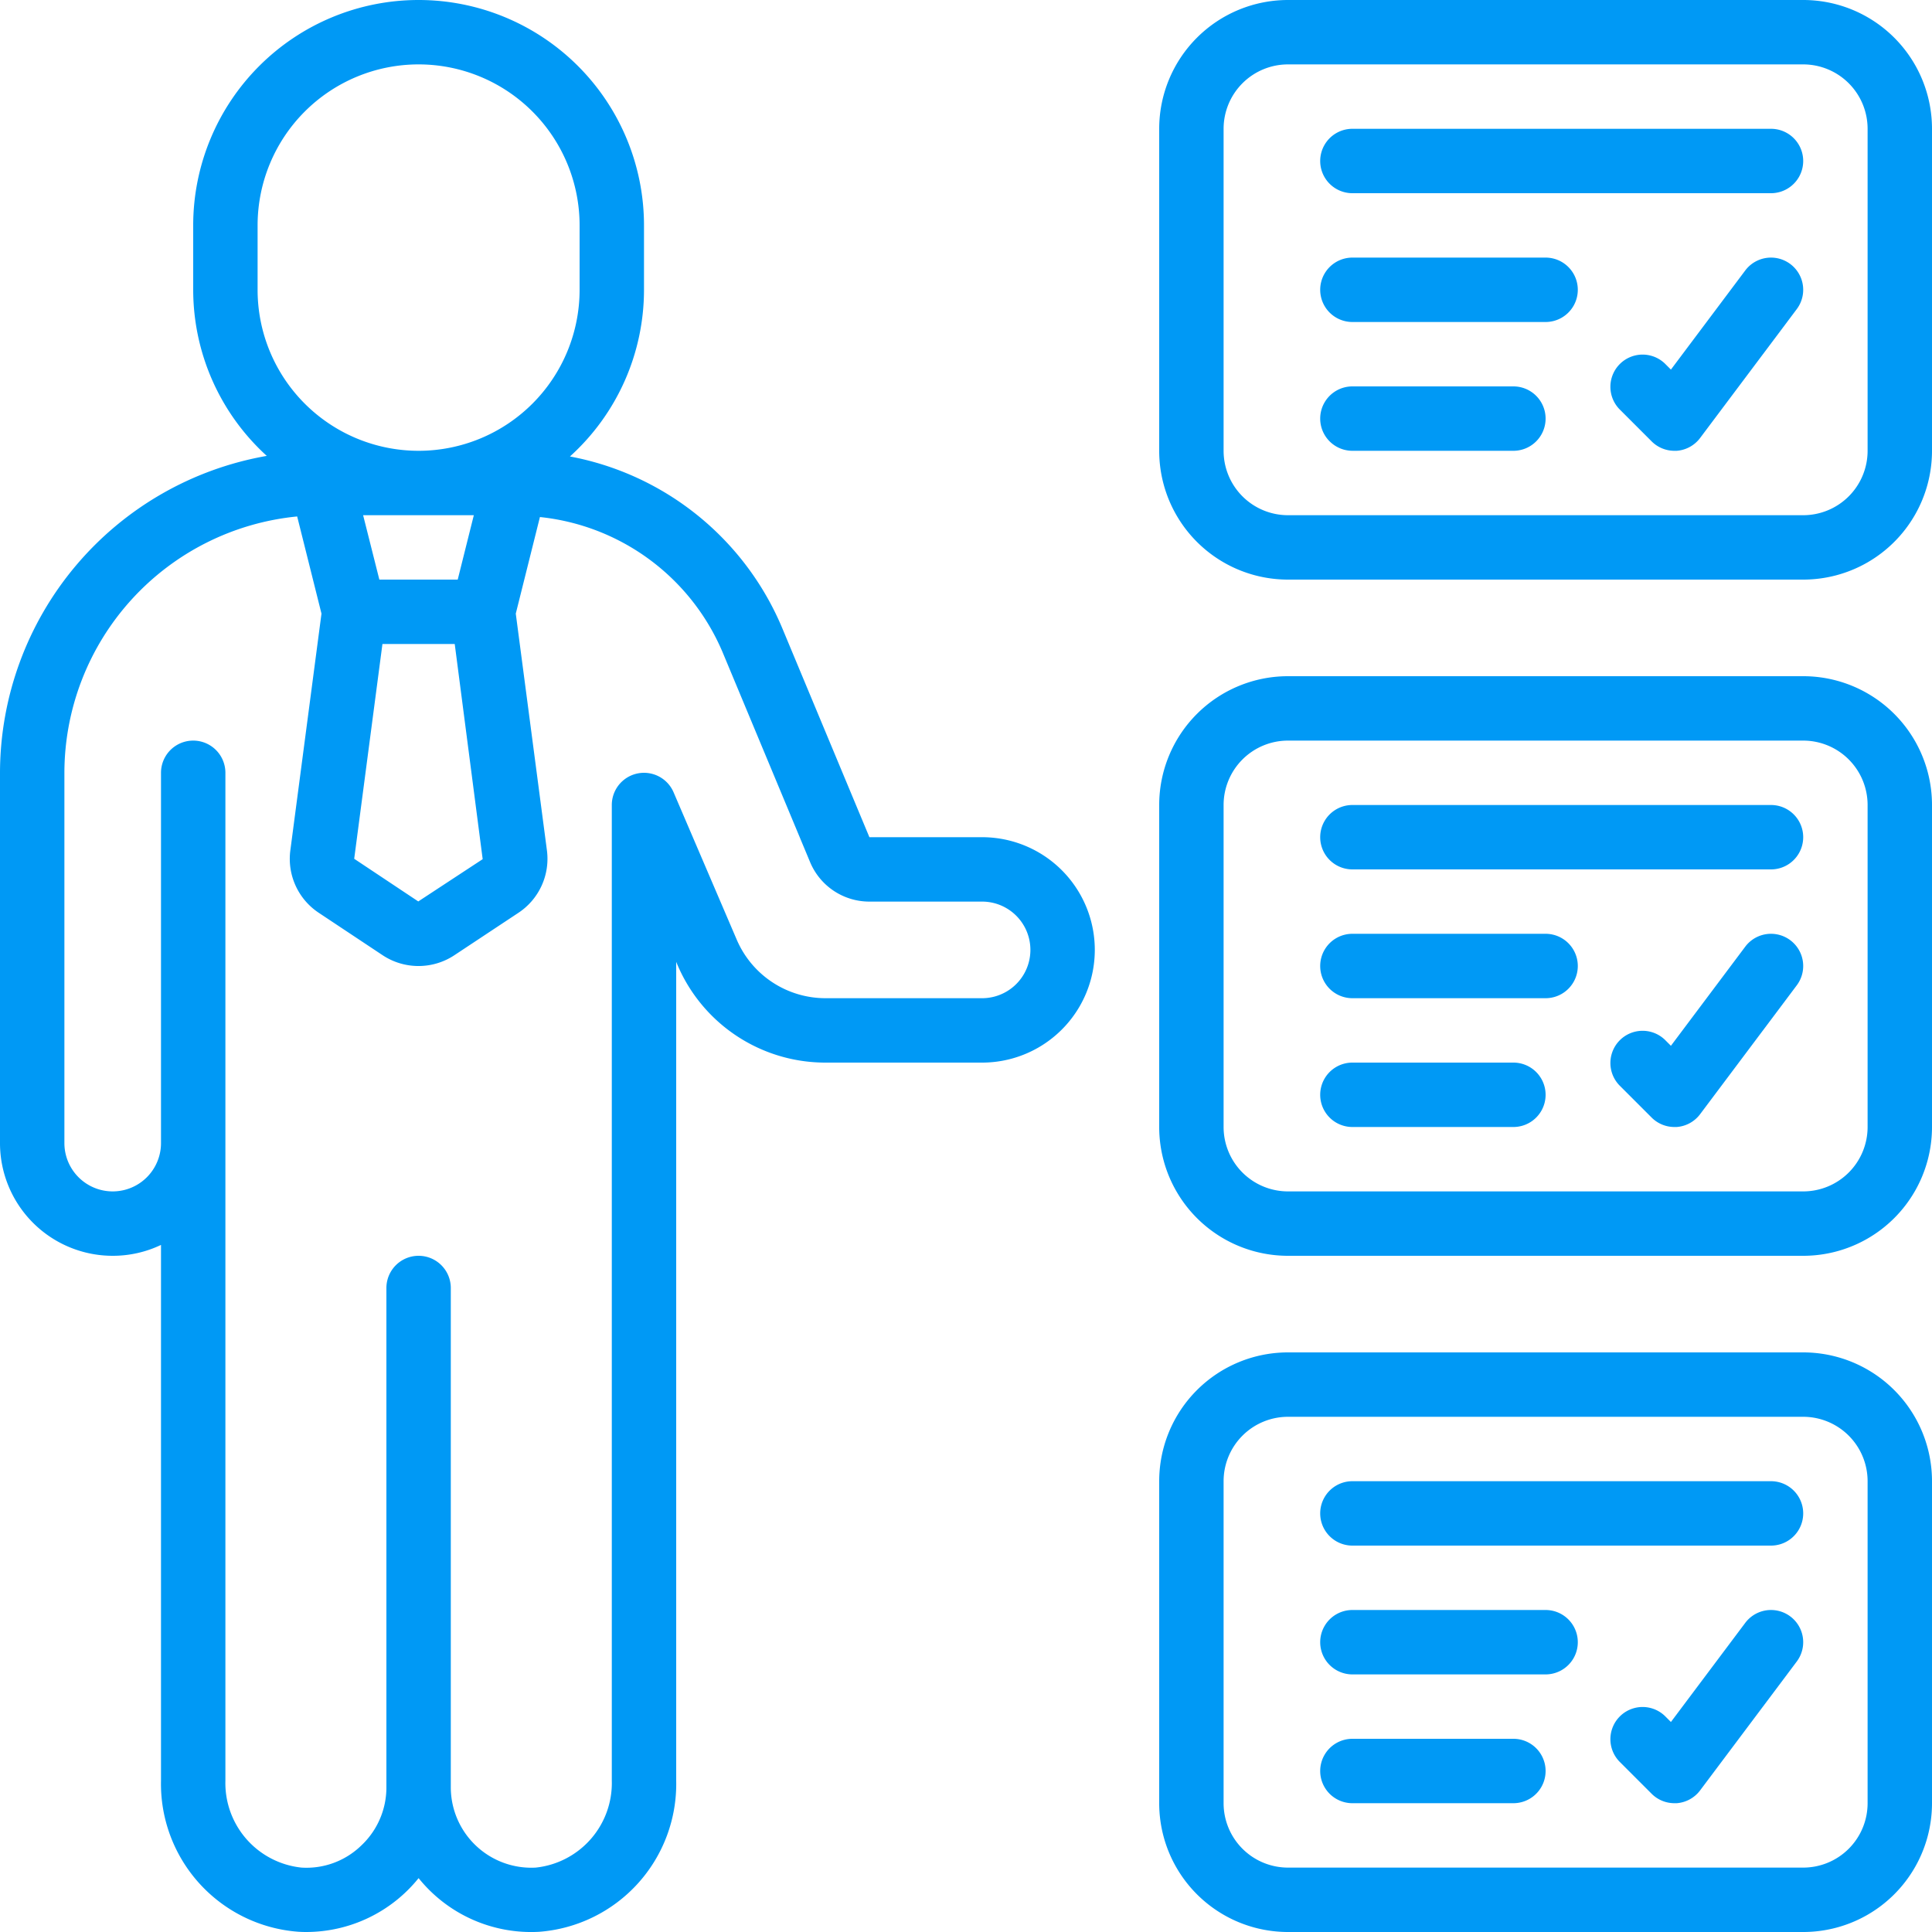
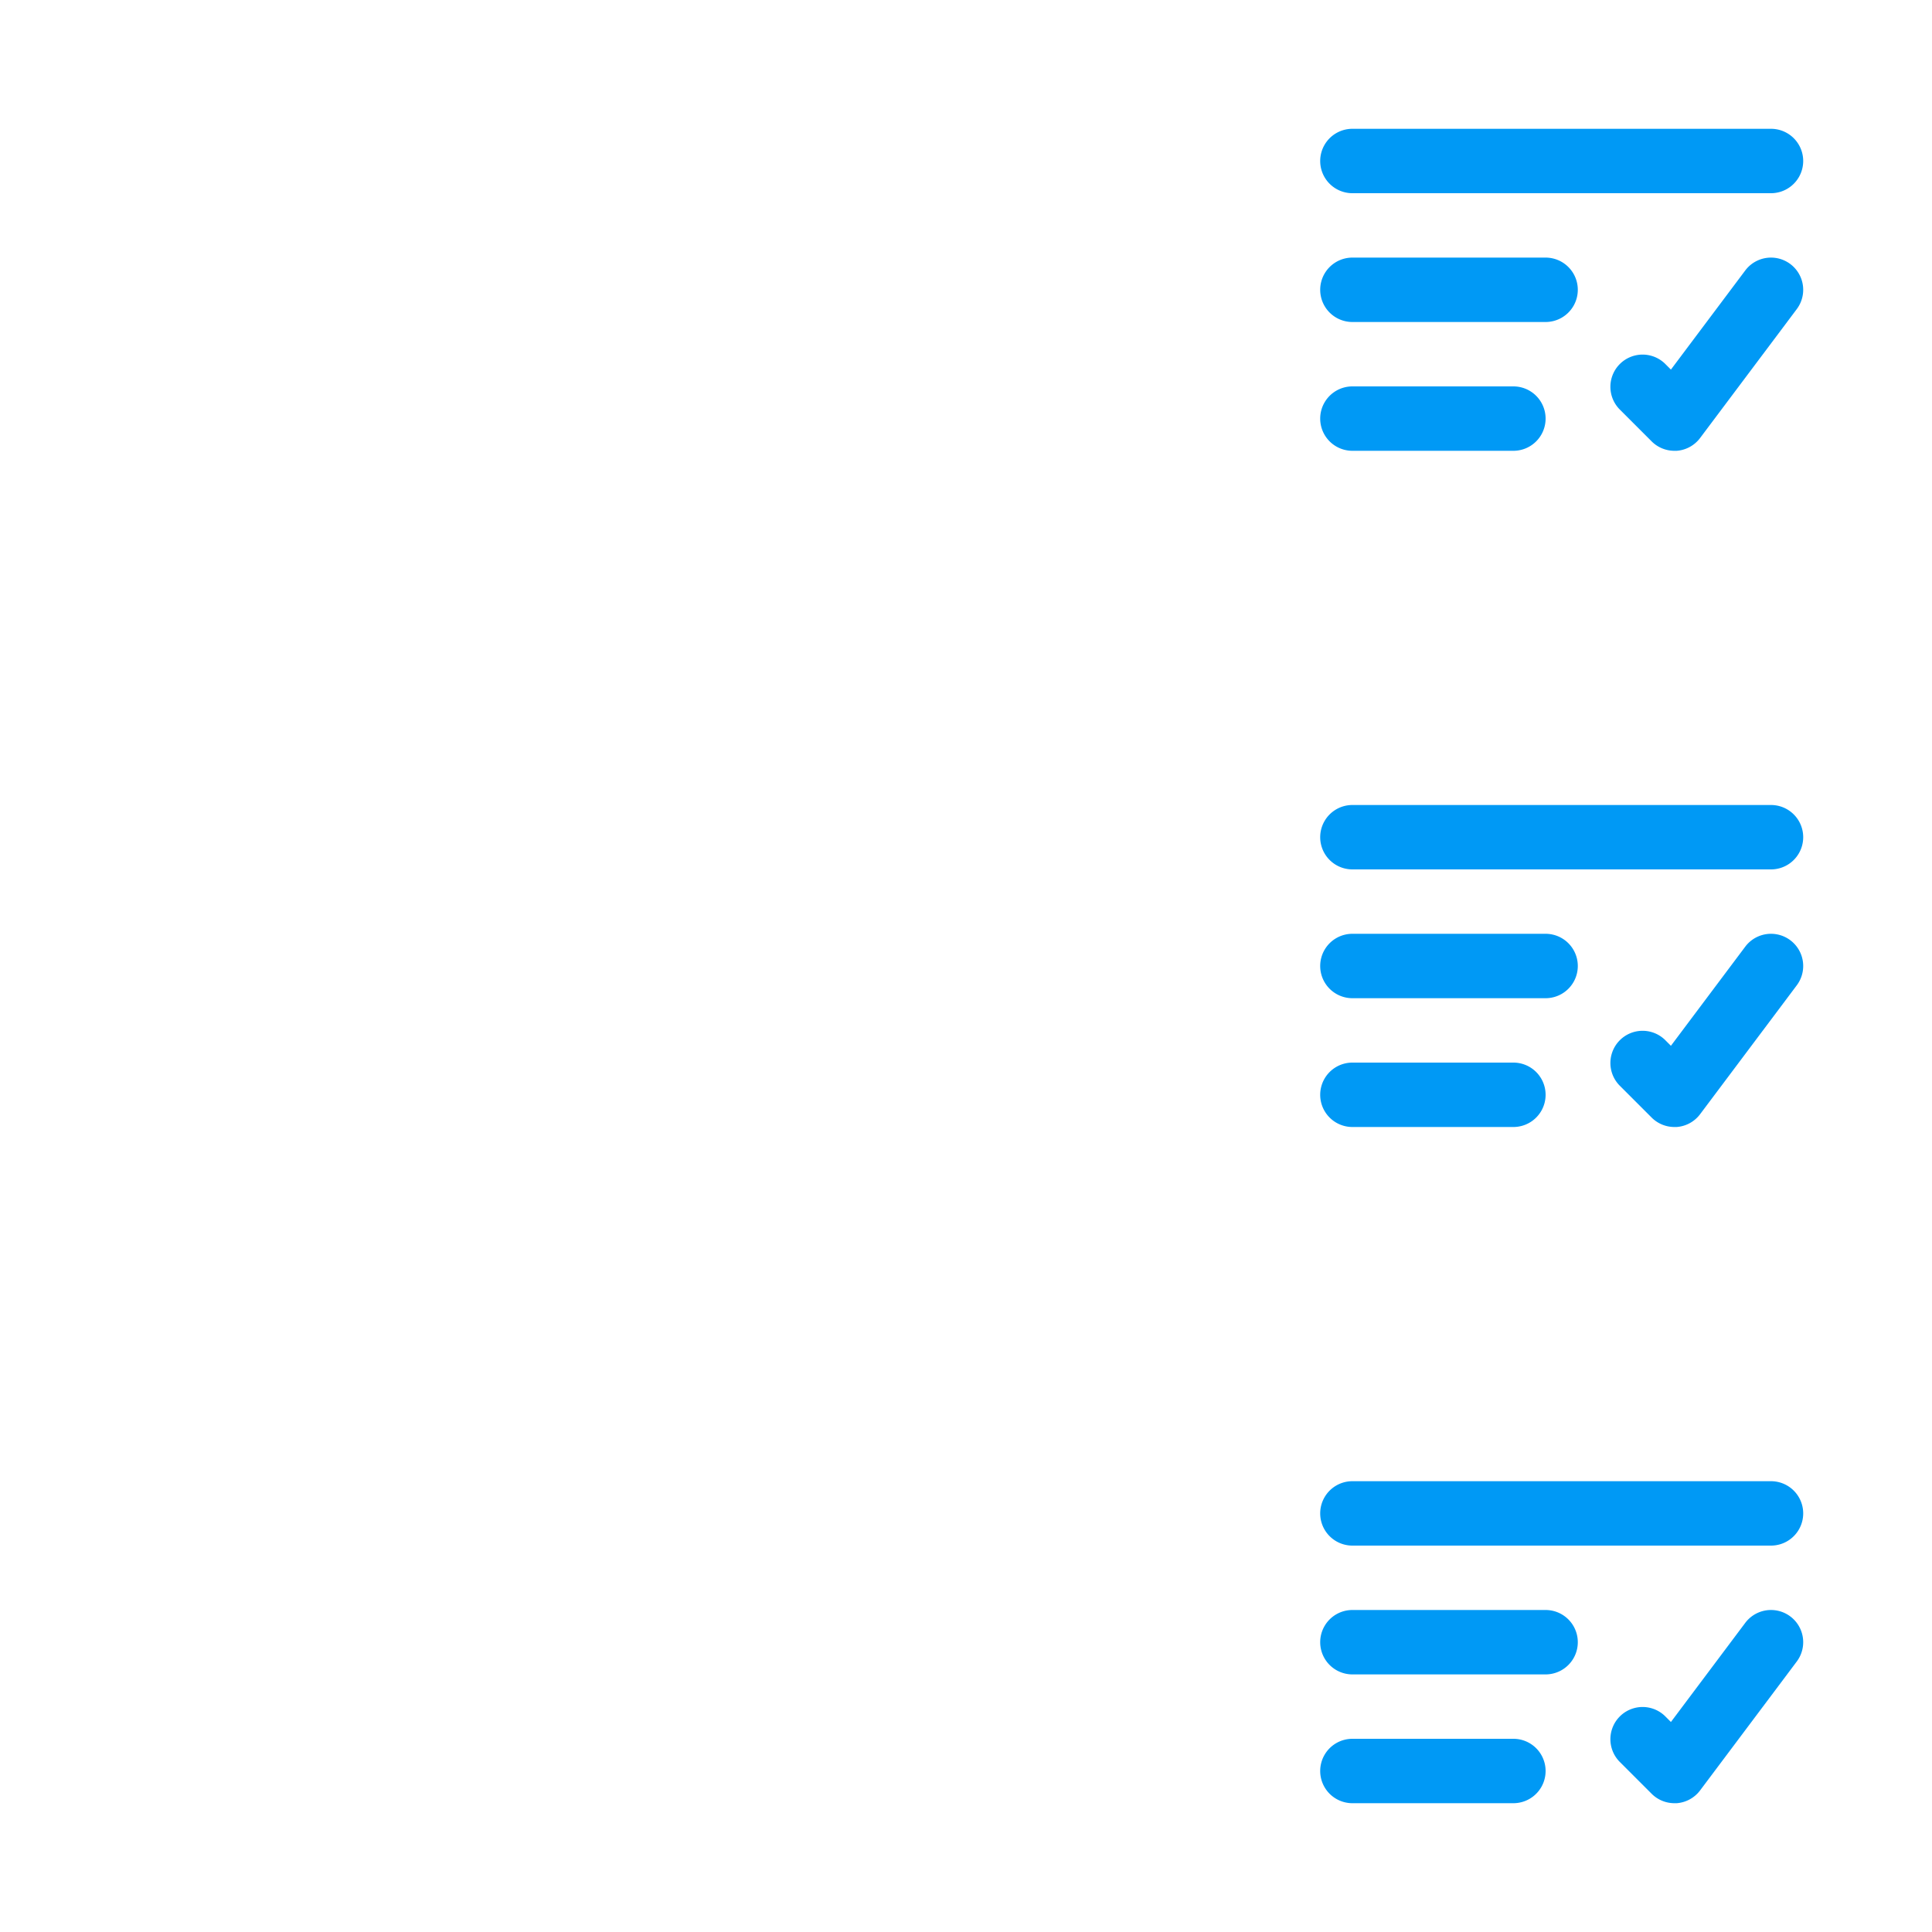
<svg xmlns="http://www.w3.org/2000/svg" width="512" height="512" x="0" y="0" viewBox="0 0 60 60" style="enable-background:new 0 0 512 512" xml:space="preserve" class="">
  <g>
-     <path d="M3.5 39a3.476 3.476 0 0 0 1.5-.338V55.3a4.606 4.606 0 0 0 4.26 4.692q.121.008.24.008a4.483 4.483 0 0 0 3.5-1.673 4.485 4.485 0 0 0 3.741 1.667A4.605 4.605 0 0 0 21 55.3V29.872l.042.1A4.993 4.993 0 0 0 25.638 33H30.5a3.5 3.5 0 0 0 0-7H27l-2.7-6.477a8.932 8.932 0 0 0-6.6-5.347A6.977 6.977 0 0 0 20 9V7A7 7 0 0 0 6 7v2a6.976 6.976 0 0 0 2.285 5.158A10.009 10.009 0 0 0 0 24v11.5A3.5 3.5 0 0 0 3.5 39ZM8 9V7a5 5 0 0 1 10 0v2A5 5 0 0 1 8 9Zm3.877 11h2.245l.868 6.682-2 1.313L11 26.67Zm-.6-4h3.438l-.5 2h-2.434ZM2 24a8.01 8.01 0 0 1 7.229-7.961l.755 3.018-.968 7.358a2.009 2.009 0 0 0 .884 1.933l1.975 1.312a2.019 2.019 0 0 0 2.244 0l1.981-1.312a2.011 2.011 0 0 0 .885-1.94l-.967-7.351.75-3a6.941 6.941 0 0 1 5.689 4.237l2.7 6.477A1.994 1.994 0 0 0 27 28h3.5a1.5 1.5 0 0 1 0 3h-4.862a3 3 0 0 1-2.758-1.818l-1.961-4.576A1 1 0 0 0 19 25v30.3a2.64 2.64 0 0 1-2.363 2.7A2.5 2.5 0 0 1 14 55.5V40a1 1 0 0 0-2 0v15.5a2.474 2.474 0 0 1-.779 1.813A2.442 2.442 0 0 1 9.364 58 2.64 2.64 0 0 1 7 55.3V24a1 1 0 0 0-2 0v11.5a1.5 1.5 0 0 1-3 0ZM56 21H40a4 4 0 0 0-4 4v10a4 4 0 0 0 4 4h16a4 4 0 0 0 4-4V25a4 4 0 0 0-4-4Zm2 14a2 2 0 0 1-2 2H40a2 2 0 0 1-2-2V25a2 2 0 0 1 2-2h16a2 2 0 0 1 2 2ZM56 0H40a4 4 0 0 0-4 4v10a4 4 0 0 0 4 4h16a4 4 0 0 0 4-4V4a4 4 0 0 0-4-4Zm2 14a2 2 0 0 1-2 2H40a2 2 0 0 1-2-2V4a2 2 0 0 1 2-2h16a2 2 0 0 1 2 2ZM56 42H40a4 4 0 0 0-4 4v10a4 4 0 0 0 4 4h16a4 4 0 0 0 4-4V46a4 4 0 0 0-4-4Zm2 14a2 2 0 0 1-2 2H40a2 2 0 0 1-2-2V46a2 2 0 0 1 2-2h16a2 2 0 0 1 2 2Z" fill="#0099f5" opacity="1" data-original="#000000" class="" />
    <path d="m54.2 29.4-2.308 3.078-.185-.185a1 1 0 0 0-1.414 1.414l1 1A1 1 0 0 0 52 35h.071a1 1 0 0 0 .729-.4l3-4a1 1 0 1 0-1.6-1.2ZM55 25H42a1 1 0 0 0 0 2h13a1 1 0 0 0 0-2ZM48 29h-6a1 1 0 0 0 0 2h6a1 1 0 0 0 0-2ZM47 33h-5a1 1 0 0 0 0 2h5a1 1 0 0 0 0-2ZM54.2 8.4l-2.308 3.078-.185-.185a1 1 0 0 0-1.414 1.414l1 1A1 1 0 0 0 52 14h.071a1 1 0 0 0 .729-.4l3-4a1 1 0 1 0-1.6-1.2ZM55 4H42a1 1 0 0 0 0 2h13a1 1 0 0 0 0-2ZM48 8h-6a1 1 0 0 0 0 2h6a1 1 0 0 0 0-2ZM47 12h-5a1 1 0 0 0 0 2h5a1 1 0 0 0 0-2ZM54.2 50.4l-2.308 3.078-.185-.185a1 1 0 0 0-1.414 1.414l1 1A1 1 0 0 0 52 56h.071a1 1 0 0 0 .729-.4l3-4a1 1 0 1 0-1.6-1.2ZM55 46H42a1 1 0 0 0 0 2h13a1 1 0 0 0 0-2ZM48 50h-6a1 1 0 0 0 0 2h6a1 1 0 0 0 0-2ZM47 54h-5a1 1 0 0 0 0 2h5a1 1 0 0 0 0-2Z" fill="#0099f5" opacity="1" data-original="#000000" class="" />
  </g>
</svg>